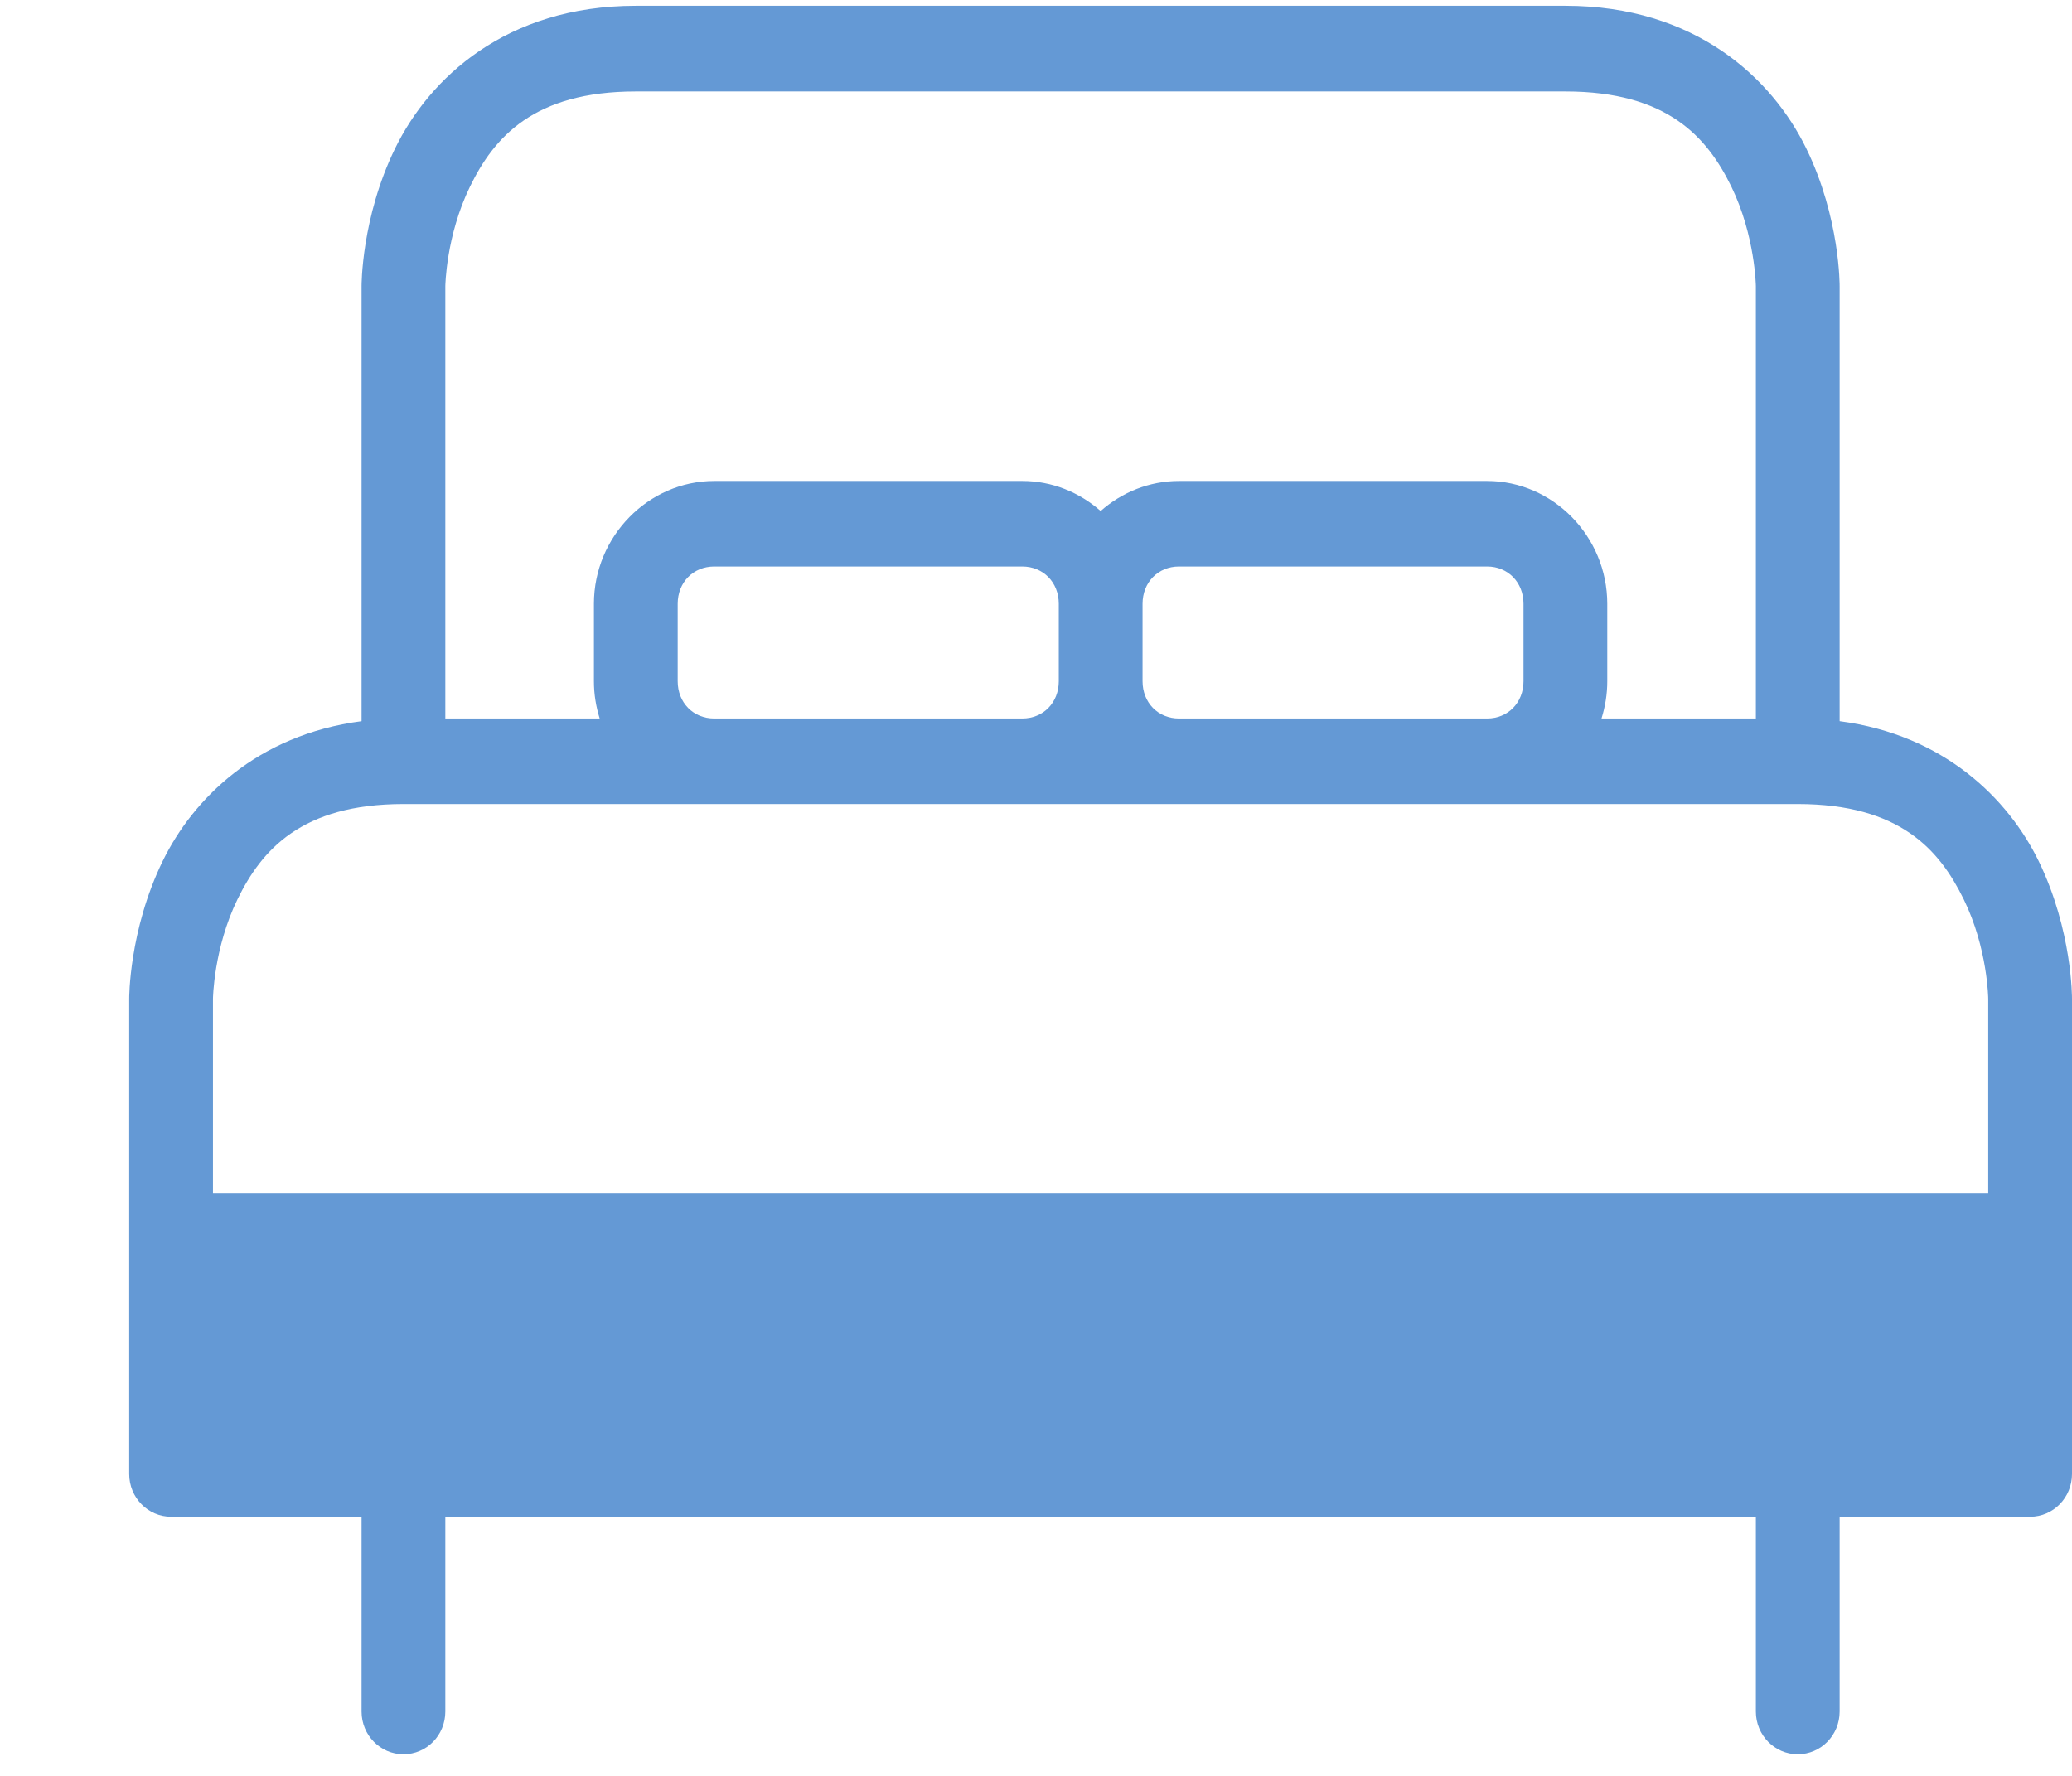
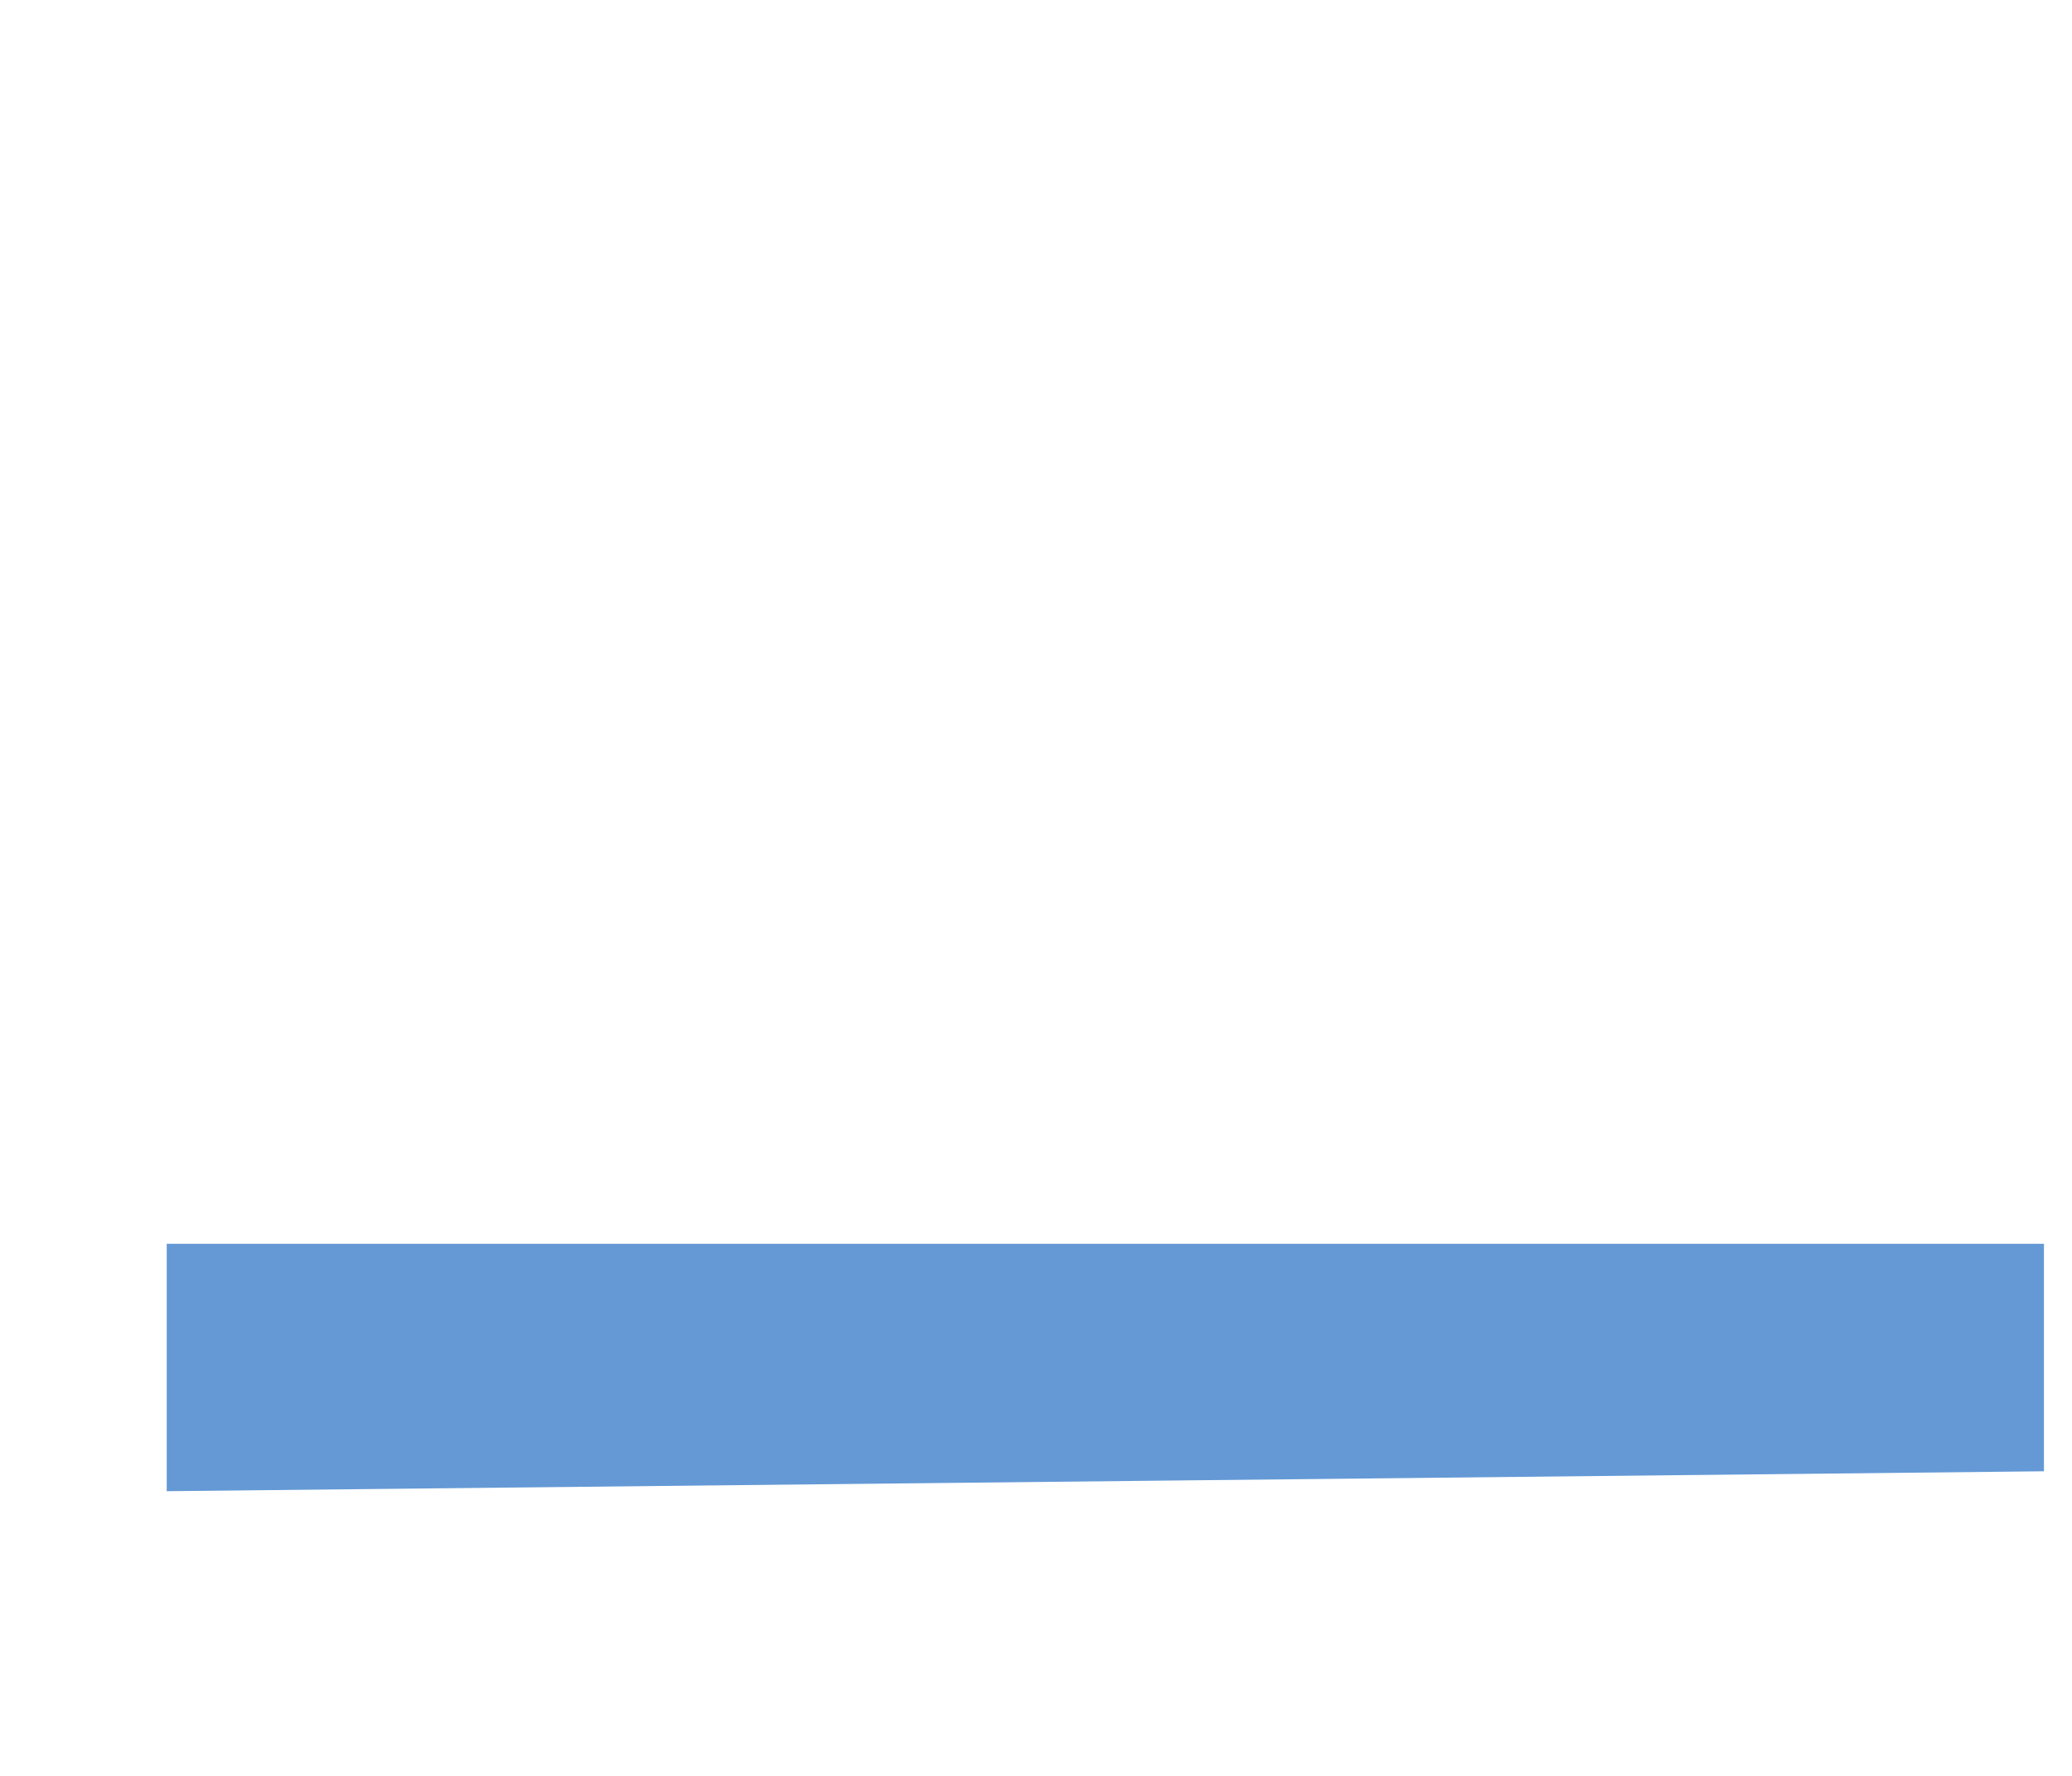
<svg xmlns="http://www.w3.org/2000/svg" width="14" height="12" viewBox="0 0 14 12" fill="none">
  <path d="M13.739 8.476H1.198V10.004L13.739 9.871V8.476Z" fill="#6499D5" stroke="#6499D5" stroke-width="0.143" />
-   <path d="M4.296 0.039C3.417 0.039 2.9 0.531 2.67 1.002C2.44 1.472 2.443 1.934 2.443 1.934V4.873C1.734 4.966 1.304 5.4 1.1 5.817C0.87 6.288 0.873 6.749 0.873 6.749V9.96C0.873 10.12 1 10.249 1.156 10.249H2.443V11.565C2.443 11.725 2.57 11.854 2.726 11.854C2.883 11.854 3.009 11.725 3.009 11.565V10.249H11.864V11.565C11.864 11.725 11.991 11.854 12.147 11.854C12.303 11.854 12.43 11.725 12.43 11.565V10.249H13.717C13.873 10.249 14 10.12 14 9.96V6.749C14 6.749 14.004 6.288 13.774 5.817C13.57 5.4 13.139 4.966 12.43 4.873V1.934C12.43 1.934 12.434 1.472 12.204 1.002C11.974 0.531 11.456 0.039 10.577 0.039H4.296ZM4.296 0.618H10.577C11.268 0.618 11.535 0.928 11.698 1.26C11.86 1.593 11.864 1.934 11.864 1.934V4.855H10.821C10.846 4.775 10.86 4.691 10.86 4.603V4.08C10.86 3.625 10.493 3.25 10.048 3.25H7.966C7.765 3.25 7.579 3.327 7.437 3.453C7.294 3.327 7.109 3.25 6.908 3.25H4.826C4.381 3.25 4.013 3.625 4.013 4.08V4.603C4.013 4.691 4.027 4.775 4.052 4.855H3.009V1.934C3.009 1.934 3.013 1.593 3.176 1.26C3.338 0.928 3.606 0.618 4.296 0.618ZM4.826 3.828H6.907C7.049 3.828 7.154 3.935 7.154 4.08V4.603C7.154 4.748 7.049 4.855 6.907 4.855H4.826C4.684 4.855 4.579 4.748 4.579 4.603V4.08C4.579 3.935 4.684 3.828 4.826 3.828ZM7.966 3.828H10.048C10.189 3.828 10.294 3.935 10.294 4.08V4.603C10.294 4.748 10.189 4.855 10.048 4.855H7.966C7.825 4.855 7.72 4.748 7.72 4.603V4.08C7.72 3.935 7.825 3.828 7.966 3.828ZM2.726 5.433H4.826H6.907H12.147C12.838 5.433 13.105 5.744 13.268 6.076C13.431 6.408 13.434 6.749 13.434 6.749V8.065H1.439V6.749C1.439 6.749 1.443 6.408 1.605 6.076C1.768 5.744 2.036 5.433 2.726 5.433ZM1.439 8.644H13.434V9.671H1.439V8.644Z" fill="#6499D5" />
</svg>